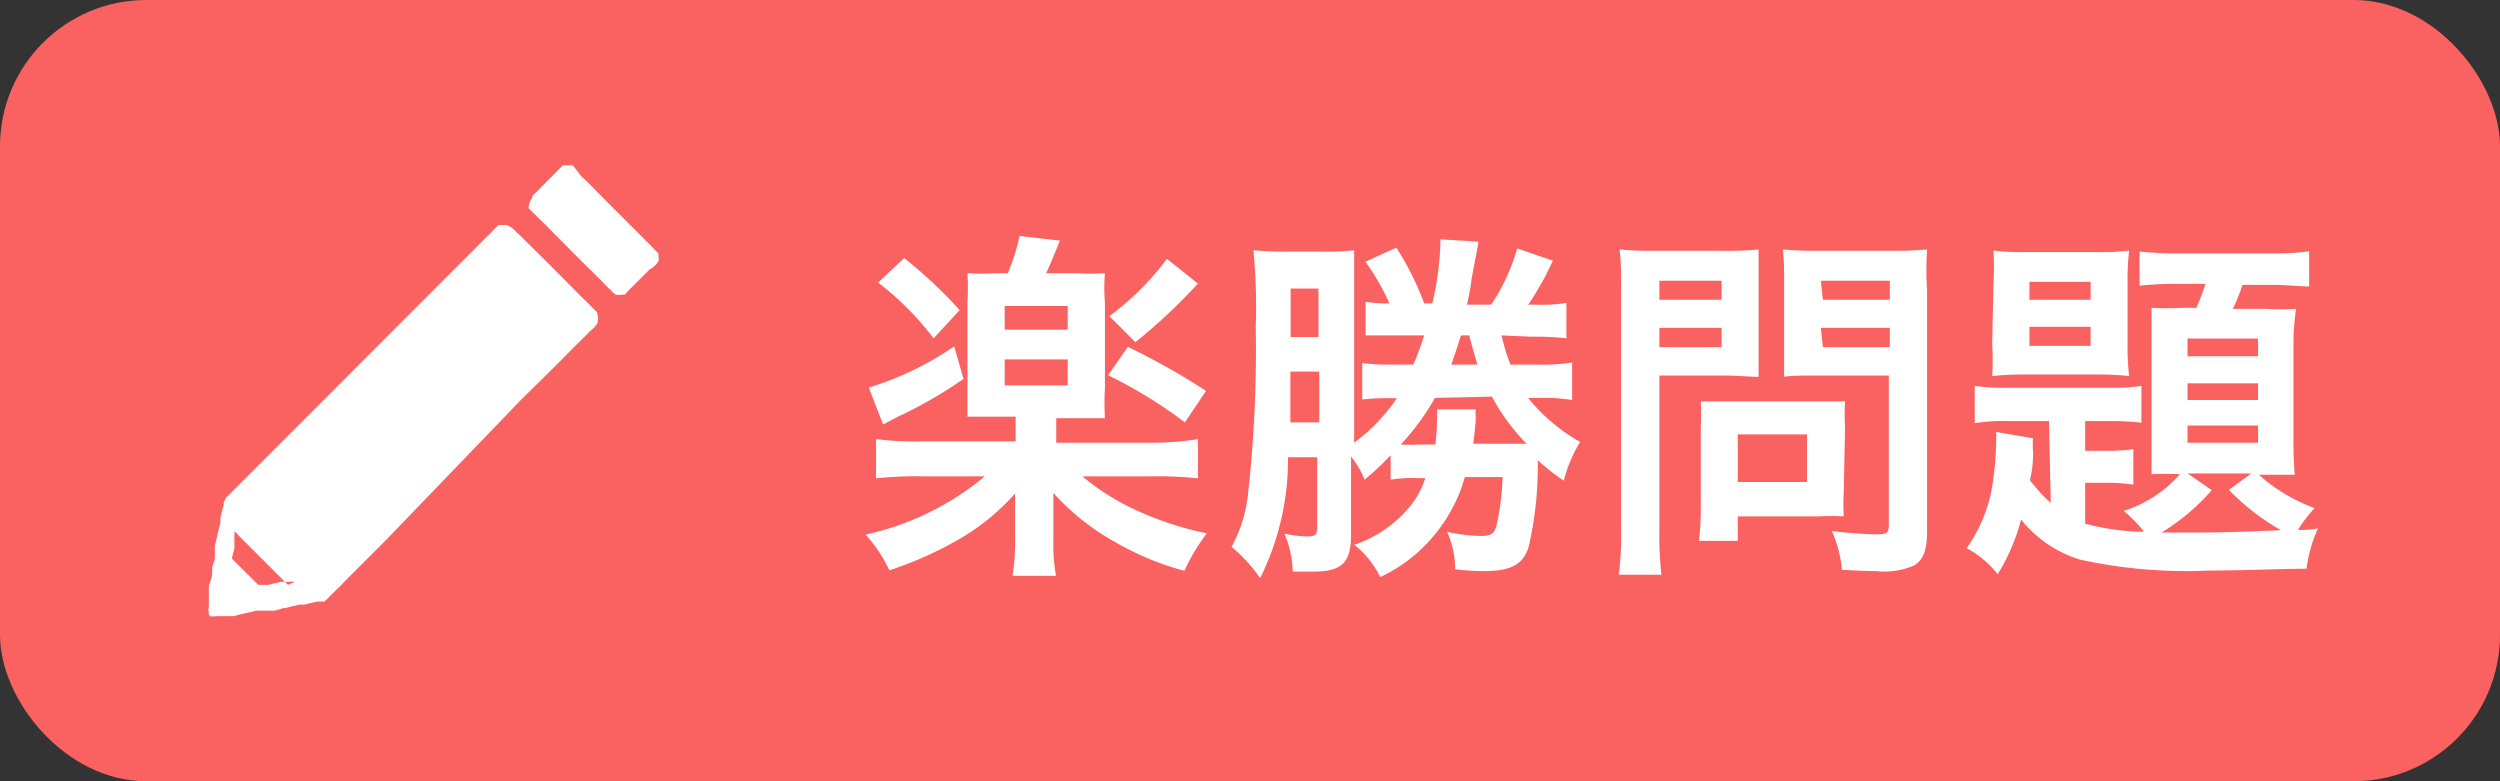
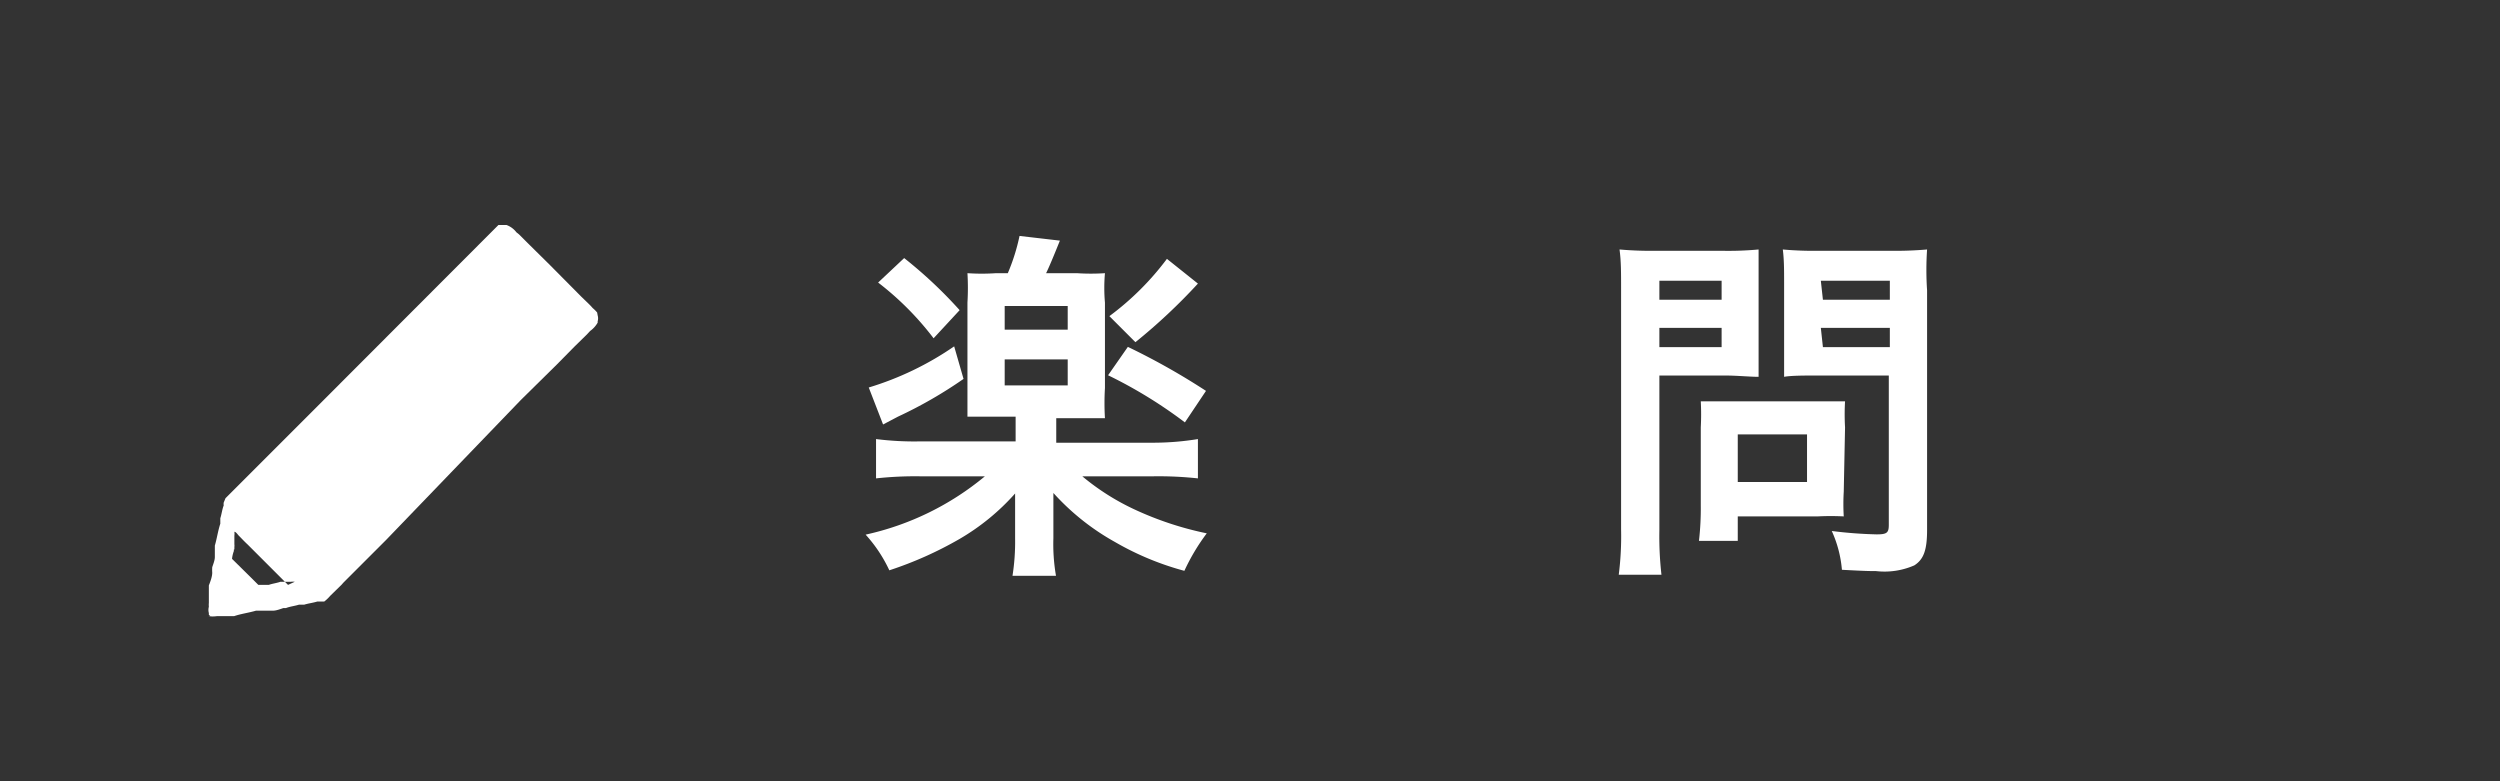
<svg xmlns="http://www.w3.org/2000/svg" viewBox="0 0 96 30">
  <rect x="0" y="0" width="96" height="30" fill="#333333" stroke="none" />
  <defs>
    <style>.cls-1{fill:#fa6161;}.cls-2,.cls-3{fill:#fff;}.cls-3{fill-rule:evenodd;}</style>
  </defs>
  <g id="レイヤー_2" data-name="レイヤー 2">
    <g id="レイヤー_1-2" data-name="レイヤー 1">
-       <rect class="cls-1" width="96" height="30" rx="5.62" />
      <path class="cls-2" d="M38.22,16c-.42,0-.78,0-1.07,0,0-.32,0-.66,0-1.16V11.62a9.5,9.5,0,0,0,0-1.13,8,8,0,0,0,1.1,0h.45a7.63,7.63,0,0,0,.45-1.43l1.55.18c-.26.65-.44,1.07-.53,1.25h1.18a8.07,8.07,0,0,0,1.08,0,6.43,6.43,0,0,0,0,1.13V14.9a9.6,9.6,0,0,0,0,1.16c-.31,0-.65,0-1,0h-.87V17h3.78A10.63,10.63,0,0,0,46,16.86v1.51a14,14,0,0,0-1.69-.08H41.56a9.14,9.14,0,0,0,2,1.27,12.59,12.59,0,0,0,2.78.92,7.84,7.84,0,0,0-.86,1.44,11,11,0,0,1-2.67-1.11,9.21,9.21,0,0,1-2.36-1.88c0,.17,0,.17,0,.38,0,0,0,.51,0,.55v.81a7.11,7.11,0,0,0,.1,1.44H38.88a8.39,8.39,0,0,0,.1-1.44v-.8c0-.26,0-.53,0-.92a8.72,8.72,0,0,1-2.14,1.75,14.24,14.24,0,0,1-2.69,1.2,5.45,5.45,0,0,0-.91-1.37,10.79,10.79,0,0,0,4.58-2.24H35.31a13.88,13.88,0,0,0-1.67.08V16.86a11.67,11.67,0,0,0,1.67.09H39V16ZM37,14.55A16.77,16.77,0,0,1,34.48,16l-.57.3-.55-1.42a11.76,11.76,0,0,0,3.28-1.58ZM34.72,9.91a17.21,17.21,0,0,1,2.13,2l-1,1.08a11.36,11.36,0,0,0-2.13-2.14Zm3.86,2.75H41v-.91H38.58Zm0,2.14H41v-1H38.58Zm4.73-1.48a26.46,26.46,0,0,1,3,1.69l-.81,1.21a17.74,17.74,0,0,0-2.95-1.81ZM46,10.89a22.1,22.1,0,0,1-2.4,2.25l-1-1a10.71,10.71,0,0,0,2.21-2.2Z" />
-       <path class="cls-2" d="M57.66,12.88A7.85,7.85,0,0,0,58,14h1a7.63,7.63,0,0,0,1.37-.08v1.44a6.93,6.93,0,0,0-1.31-.08h-.38a6.84,6.84,0,0,0,2,1.69,5.27,5.27,0,0,0-.63,1.49,8.23,8.23,0,0,1-1-.79A13.75,13.75,0,0,1,58.7,21c-.21.68-.69.93-1.71.93a9.08,9.08,0,0,1-1.11-.07,3.66,3.66,0,0,0-.31-1.44,6,6,0,0,0,1.32.16c.36,0,.49-.09.57-.38a9.65,9.65,0,0,0,.24-1.88H56.25a6,6,0,0,1-1.15,2.2A5.91,5.91,0,0,1,53,22.16,3.48,3.48,0,0,0,52,20.92a4.68,4.68,0,0,0,2.08-1.4,3.19,3.19,0,0,0,.65-1.16H54.4a4.9,4.9,0,0,0-1,.06v-.94a10.92,10.92,0,0,1-1,.94,3.39,3.39,0,0,0-.52-.89v3c0,1.08-.35,1.42-1.46,1.42-.21,0-.44,0-.78,0a3.87,3.87,0,0,0-.32-1.46,5,5,0,0,0,.82.11c.37,0,.44-.05.44-.36V17.56H49.46a10.26,10.26,0,0,1-1.07,4.64A5.86,5.86,0,0,0,47.29,21a5.36,5.36,0,0,0,.63-2,49.81,49.81,0,0,0,.3-6.47,21.77,21.77,0,0,0-.09-2.92,12.32,12.32,0,0,0,1.28.05h1.37A8.78,8.78,0,0,0,52,9.61c0,.3,0,.56,0,1.21V17a7,7,0,0,0,1.64-1.71h-.24a8.68,8.68,0,0,0-1.09.05v-1.4A7.88,7.88,0,0,0,53.5,14h.77a11.27,11.27,0,0,0,.42-1.12h-1c-.62,0-.84,0-1.25,0V11.59a5.22,5.22,0,0,0,.91.06,8.26,8.26,0,0,0-.92-1.6l1.19-.54a11.25,11.25,0,0,1,1.07,2.14H55a11.37,11.37,0,0,0,.31-2.27V9.19l1.46.09c0,.1-.1.56-.26,1.42a8.16,8.16,0,0,1-.18,1h.93a7.64,7.64,0,0,0,1-2.16l1.37.47-.26.54c-.1.2-.56,1-.69,1.15H59a5.76,5.76,0,0,0,1.15-.07v1.36a10.9,10.9,0,0,0-1.32-.06Zm-8.11,1.39,0,1.95h1.11V14.27Zm1.08-3.19H49.56v1.86h1.07Zm4.47,4.2a9.32,9.32,0,0,1-1.31,1.79,6.35,6.35,0,0,0,.68,0h.65a8.68,8.68,0,0,0,.06-.9,3.52,3.52,0,0,0,0-.45l1.49,0a1.51,1.51,0,0,0,0,.32c0,.19-.06.71-.1,1h2.05a8,8,0,0,1-1.33-1.81Zm1-2.4c-.18.56-.22.7-.37,1.12h1c-.07-.25-.2-.68-.31-1.12Z" />
      <path class="cls-2" d="M63.72,20.35a13.1,13.1,0,0,0,.08,1.72H62.16a11.74,11.74,0,0,0,.09-1.74V11.16c0-.74,0-1.13-.06-1.58a13.9,13.9,0,0,0,1.43.05H66.1a12.65,12.65,0,0,0,1.43-.05c0,.45,0,.77,0,1.31v2.32c0,.63,0,.95,0,1.26-.34,0-.83-.05-1.29-.05H63.72Zm0-8.84h2.39v-.73H63.72Zm0,1.82h2.39v-.74H63.72Zm7.08,5.55a8.12,8.12,0,0,0,0,.95,9.66,9.66,0,0,0-1,0H66.73v.94H65.24a10.88,10.88,0,0,0,.07-1.36v-3a9.49,9.49,0,0,0,0-1c.31,0,.63,0,1,0h3.46c.43,0,.78,0,1.08,0a8.5,8.5,0,0,0,0,1Zm-4.07-.37h2.66V16.68H66.73ZM74,20.35c0,.77-.13,1.13-.49,1.36a2.85,2.85,0,0,1-1.47.22c-.23,0-.38,0-1.31-.05a4.51,4.51,0,0,0-.39-1.49,16.48,16.48,0,0,0,1.72.13c.4,0,.47-.06.47-.37V14.42H69.78c-.46,0-1,0-1.27.05,0-.38,0-.66,0-1.26V10.89c0-.53,0-.91-.05-1.31a13.43,13.43,0,0,0,1.43.05h2.66A14.33,14.33,0,0,0,74,9.58,11.61,11.61,0,0,0,74,11.15Zm-4-8.84h2.57v-.73H69.92Zm0,1.82h2.57v-.74H69.92Z" />
-       <path class="cls-2" d="M78.68,16.17H77.17a7,7,0,0,0-1.34.08V14.82a8.83,8.83,0,0,0,1.34.07h3.89a7.81,7.81,0,0,0,1.17-.07v1.41a11,11,0,0,0-1.29-.06h-.87v1.14h.73a7.49,7.49,0,0,0,1.12-.06v1.36a6.92,6.92,0,0,0-1.13-.07h-.72v1.57a9.19,9.19,0,0,0,2.26.31,4.93,4.93,0,0,0-.78-.8,4.82,4.82,0,0,0,2.16-1.41,10.19,10.19,0,0,0-1.09,0c0-.31,0-.67,0-1.15V13c0-.46,0-.8,0-1.18a11,11,0,0,0,1.16,0h.56a9,9,0,0,0,.35-.92H83.54a12.86,12.86,0,0,0-1.38.07V9.66a14.72,14.72,0,0,0,1.51.07H87.2a9.68,9.68,0,0,0,1.47-.08V11c-.33,0-.87-.06-1.34-.06H86.11a6.76,6.76,0,0,1-.37.92H87a11.44,11.44,0,0,0,1.17,0A9.64,9.64,0,0,0,88.07,13v3.9a13,13,0,0,0,.05,1.33c-.34,0-.63,0-1.14,0h-.24a6.63,6.63,0,0,0,2.14,1.28,5.49,5.49,0,0,0-.64.84c.25,0,.4,0,.77-.06a5.39,5.39,0,0,0-.44,1.55c-.95,0-2.55.07-3.77.07a19,19,0,0,1-4.92-.42,4.6,4.6,0,0,1-2.27-1.54,7.64,7.64,0,0,1-.9,2.1,3.79,3.79,0,0,0-1.19-1A5.89,5.89,0,0,0,76.44,19a11,11,0,0,0,.21-2,3.43,3.43,0,0,0,0-.41l1.42.24a2.43,2.43,0,0,0,0,.49c0,.28,0,.6-.12,1.12a6,6,0,0,0,.8.87Zm-2.13-5.33a10.59,10.59,0,0,0,0-1.22,8.67,8.67,0,0,0,1.23.06h2.72a8.69,8.69,0,0,0,1.26-.06,9.17,9.17,0,0,0-.06,1.23v2.38a8.73,8.73,0,0,0,.06,1.21,11.25,11.25,0,0,0-1.23-.06H77.73a11.12,11.12,0,0,0-1.23.06,9.88,9.88,0,0,0,0-1.22Zm1.38.67h2.35v-.69H77.93Zm0,1.77h2.35v-.73H77.93Zm7,5.54A8.09,8.09,0,0,1,83,20.45l1.4,0c1,0,2.28-.05,3.19-.09a8.77,8.77,0,0,1-2-1.55l.86-.63H84ZM84,13.68h2.71V13H84Zm0,1.68h2.71v-.64H84ZM84,17h2.71v-.66H84Z" />
-       <path class="cls-3" d="M25.28,9.72h0v0h0v0h0v0h0v0l-.09-.08-.26-.27-.8-.8-.87-.87-.69-.7-.25-.23L22,6.35h0v0h0v0h-.39l0,0h0v0h0l-.81.82-.24.24a1.31,1.31,0,0,0-.12.11v0h0v0h0v0h0v0h0v.07h0A.66.66,0,0,0,20.3,8l.63.62,1.22,1.23.94.93.28.29.07.06c.06.06.12.15.21.18h0v0a.66.66,0,0,0,.28,0v0H24v0h0v0h0l.1-.12.34-.34.5-.5A.84.84,0,0,0,25.3,10C25.29,9.88,25.29,9.8,25.28,9.72Z" />
      <path class="cls-3" d="M22.93,12h0v0h0v0a1.36,1.36,0,0,0-.17-.17l-.1-.11-.34-.33-1.2-1.21-.86-.85L19.93,9l-.1-.08a.84.84,0,0,0-.38-.28h-.31v0h0l-6.92,6.93L8.66,19.13v0h0l-.07.17a.41.41,0,0,0,0,.11c-.06.15-.08.34-.13.49l0,.21c-.09.27-.13.57-.21.84V21h0v0h0v.05h0v.06h0v0h0v.05h0v.06h0v0h0v.05h0v.06h0v0h0v0h0v.06c0,.12-.06.27-.1.39a1.55,1.55,0,0,0,0,.21c0,.15-.07.34-.13.49v.1h0v.05h0v.05h0V23h0V23h0v0h0v.05h0v.05h0v.05h0a.77.77,0,0,0,0,.15.45.45,0,0,0,0,.24h0l0,.07h0v0h0v0h0v0l.06.05v0h0v0h0l0,0H8a1.16,1.16,0,0,0,.33,0v0h.36v0h.3c.26-.09.57-.13.84-.21h.15v0h.35v0h.15c.13,0,.28-.06.4-.1h.1c.15-.06.34-.08.5-.13l.2,0c.16-.05.34-.07.5-.12h.09v0h.18l0,0a1.58,1.58,0,0,0,.23-.22l.43-.42.08-.09,1.64-1.64L20,15.36,21.38,14l.68-.69.48-.47.12-.13a1,1,0,0,0,.29-.32v0h0v-.05h0a.41.41,0,0,0,0-.23ZM11.32,22.34a.66.66,0,0,0-.15,0h-.06v0h-.34c-.14.05-.31.07-.45.12h-.2v0h0s-.07,0-.1,0H9.92l-.25-.25-.76-.75a1.2,1.2,0,0,1,.07-.3v-.06H9v0H9V21.2H9v-.06H9v0H9v-.05h0V21h0a.34.34,0,0,0,0-.1h0v-.05h0v0h0v-.06h0v0h0v0h0v-.06h0v-.05h0v0h0v-.11a.57.57,0,0,0,0-.15c.06,0,.13.11.17.15l0,0c.11.11.22.23.34.34l1.55,1.55Z" />
    </g>
  </g>
</svg>